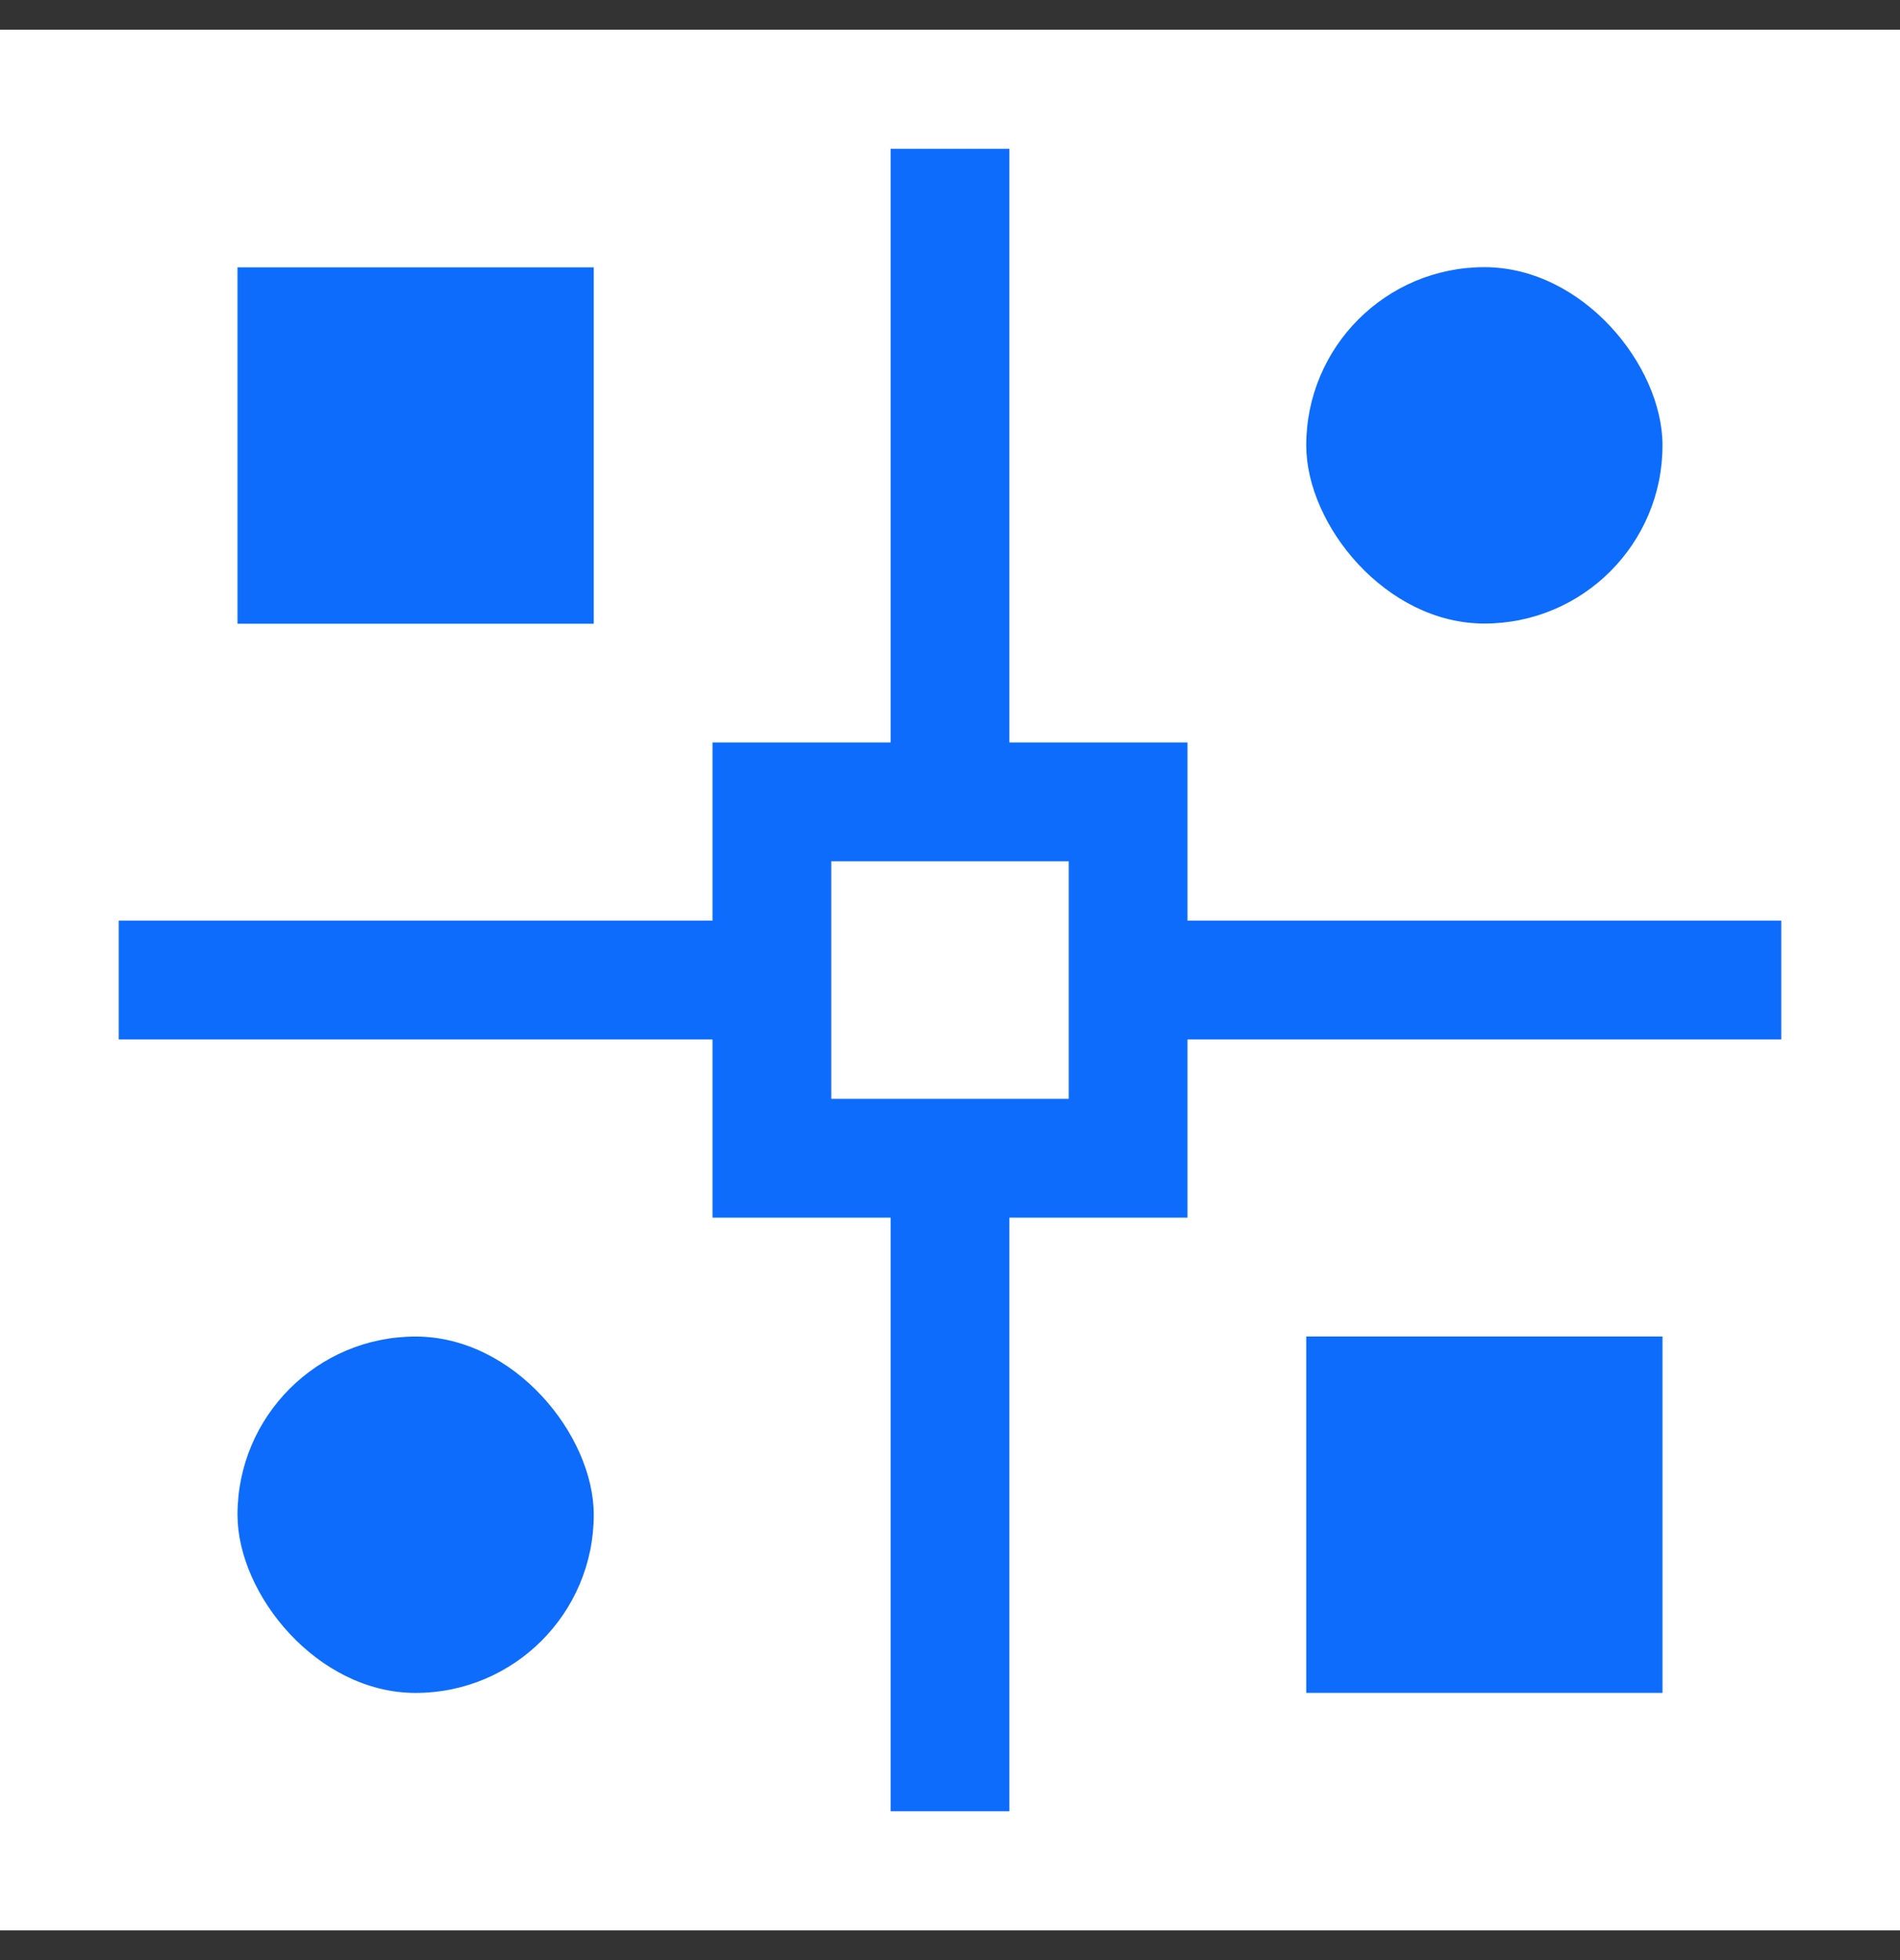
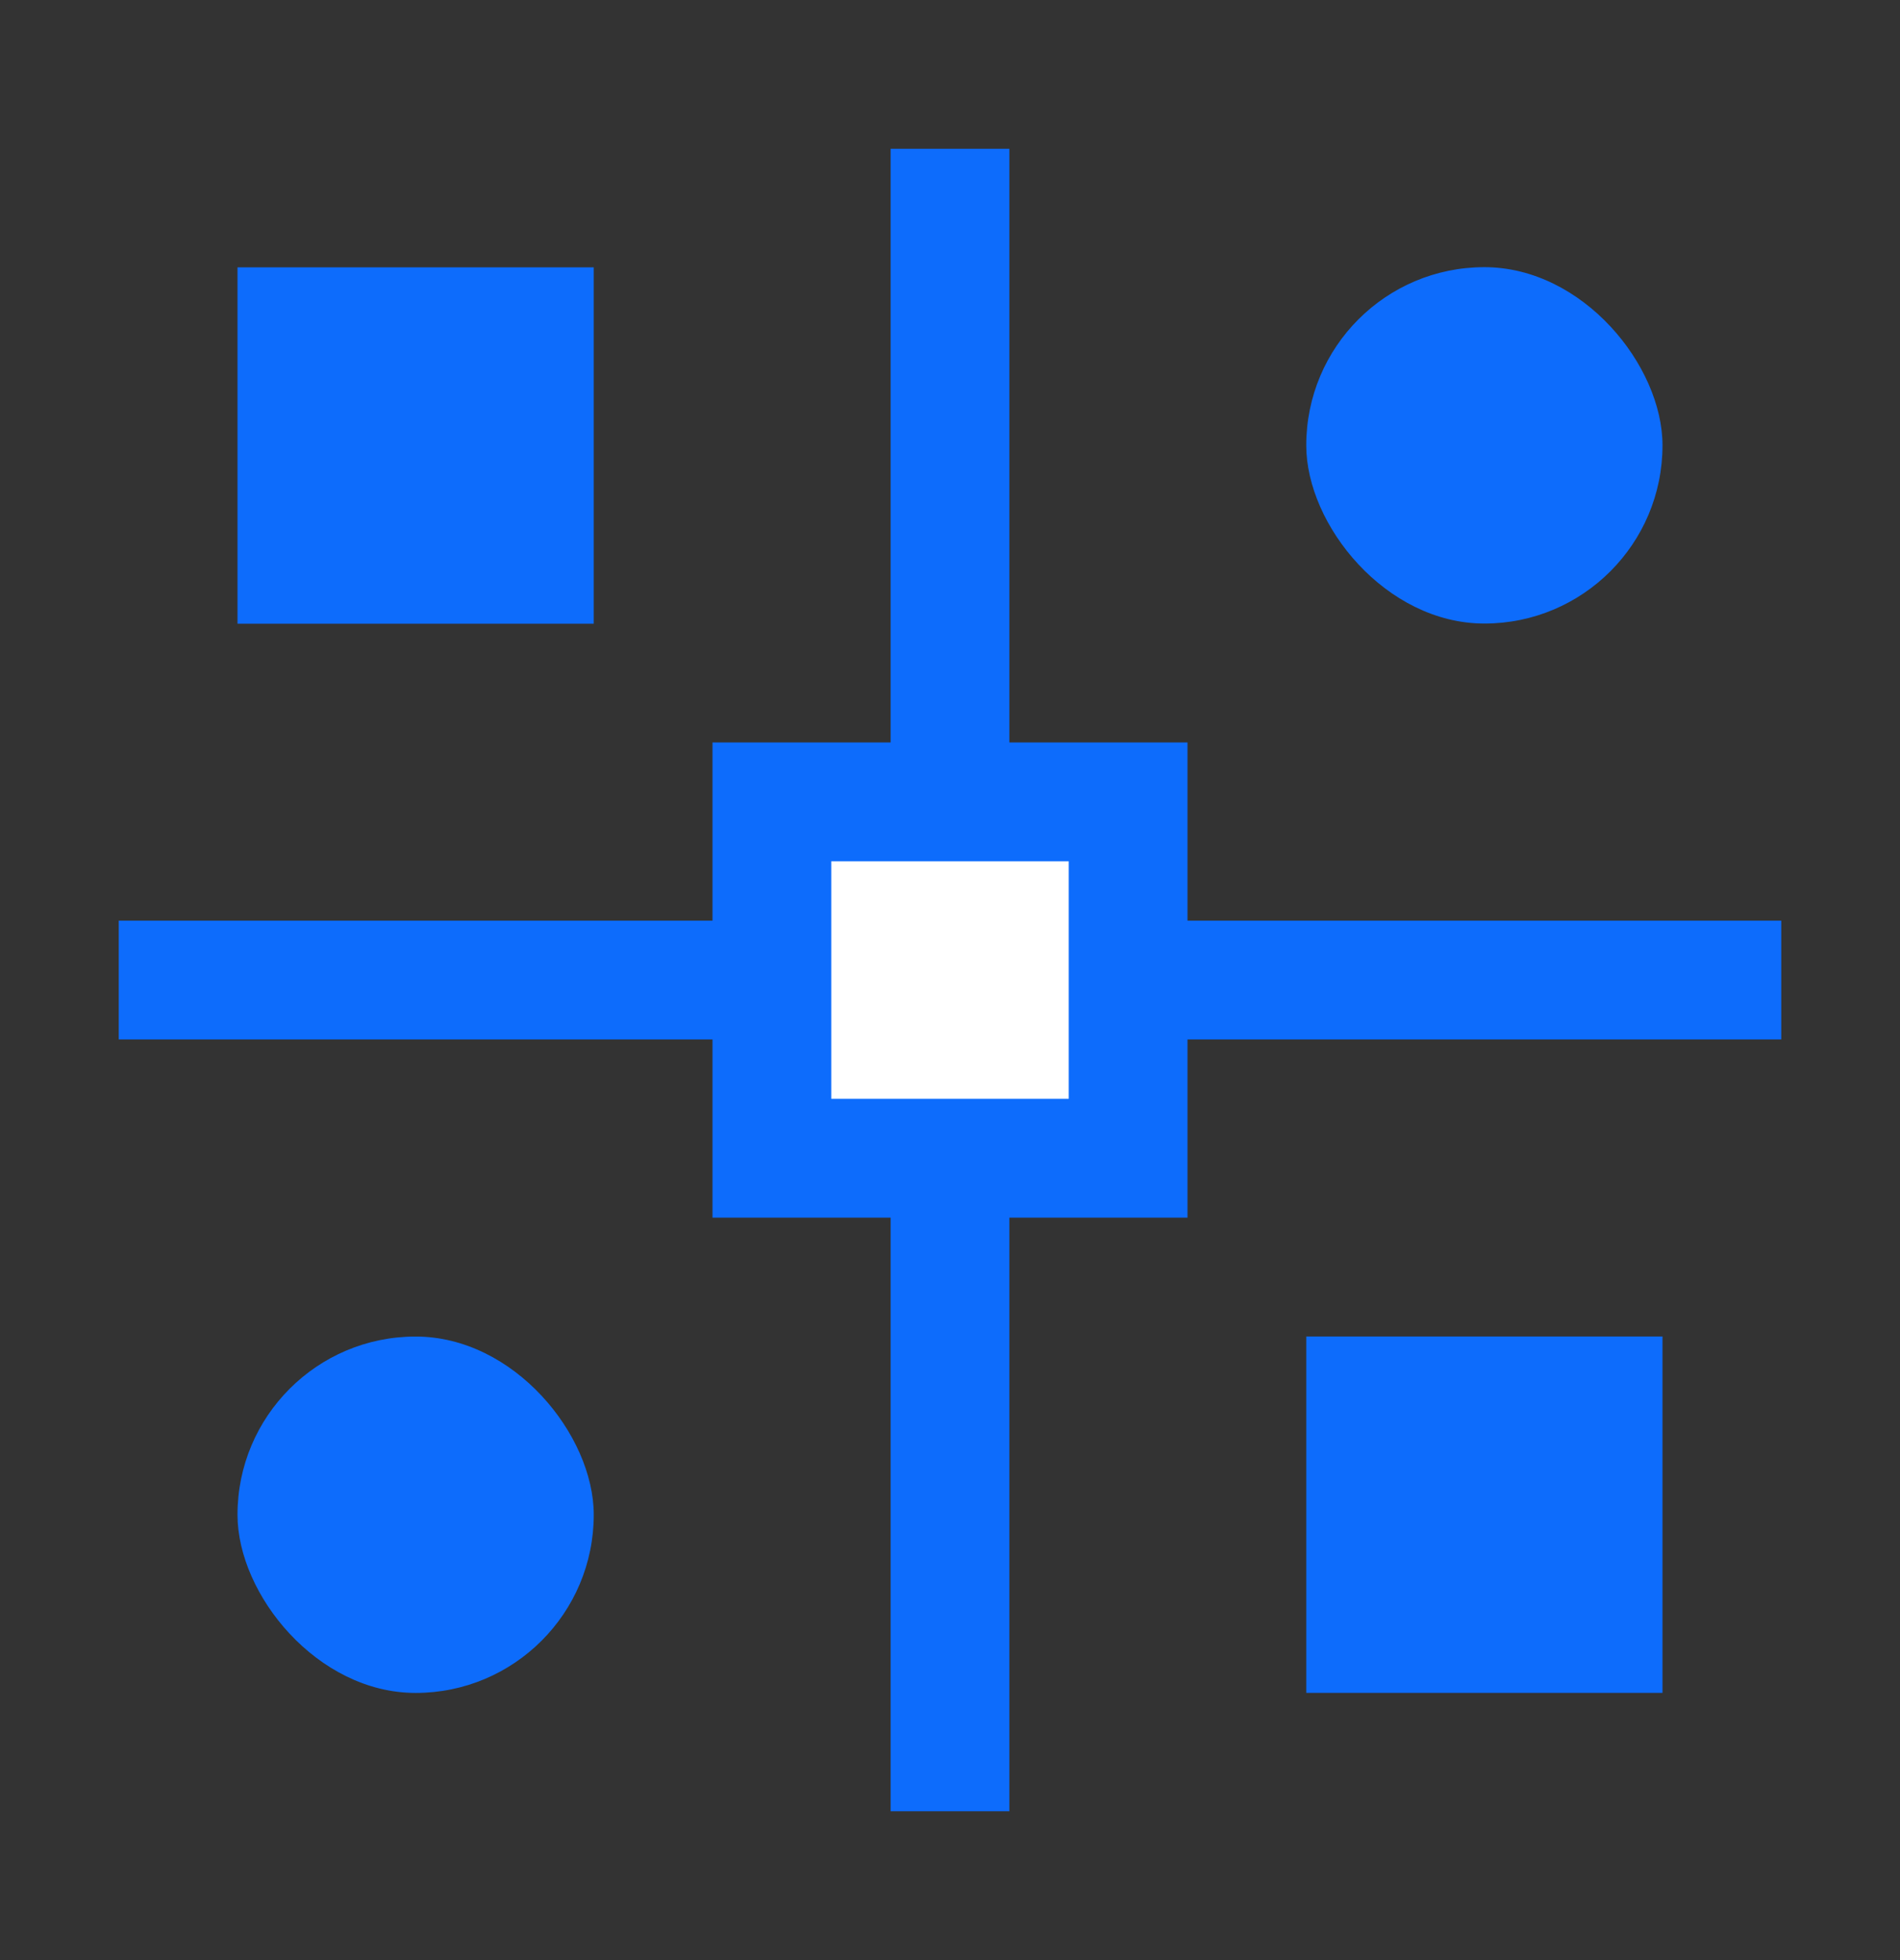
<svg xmlns="http://www.w3.org/2000/svg" viewBox="0 0 32 33" fill="none">
  <rect x="0" y="0" width="32" height="33" fill="#333333" stroke="none" />
-   <rect width="32" height="32" transform="translate(0 0.5)" fill="white" />
  <rect x="2.5" y="16" width="10" height="1" fill="white" stroke="#0D6CFC" />
  <rect x="15.5" y="3.005" width="1" height="10" fill="white" stroke="#0D6CFC" />
  <rect x="15.5" y="19.994" width="1" height="10" fill="white" stroke="#0D6CFC" />
  <rect x="19.5" y="16" width="10" height="1" fill="white" stroke="#0D6CFC" />
  <rect x="12" y="12.5" width="8" height="8" fill="#0D6CFC" />
  <rect x="4" y="4.501" width="6" height="6" fill="#0D6CFC" />
  <rect x="22" y="4.498" width="6" height="6" rx="3" fill="#0D6CFC" />
  <rect x="22" y="22.501" width="6" height="6" fill="#0D6CFC" />
  <rect x="4" y="22.502" width="6" height="6" rx="3" fill="#0D6CFC" />
  <rect x="14" y="14.5" width="4" height="4" fill="white" />
</svg>